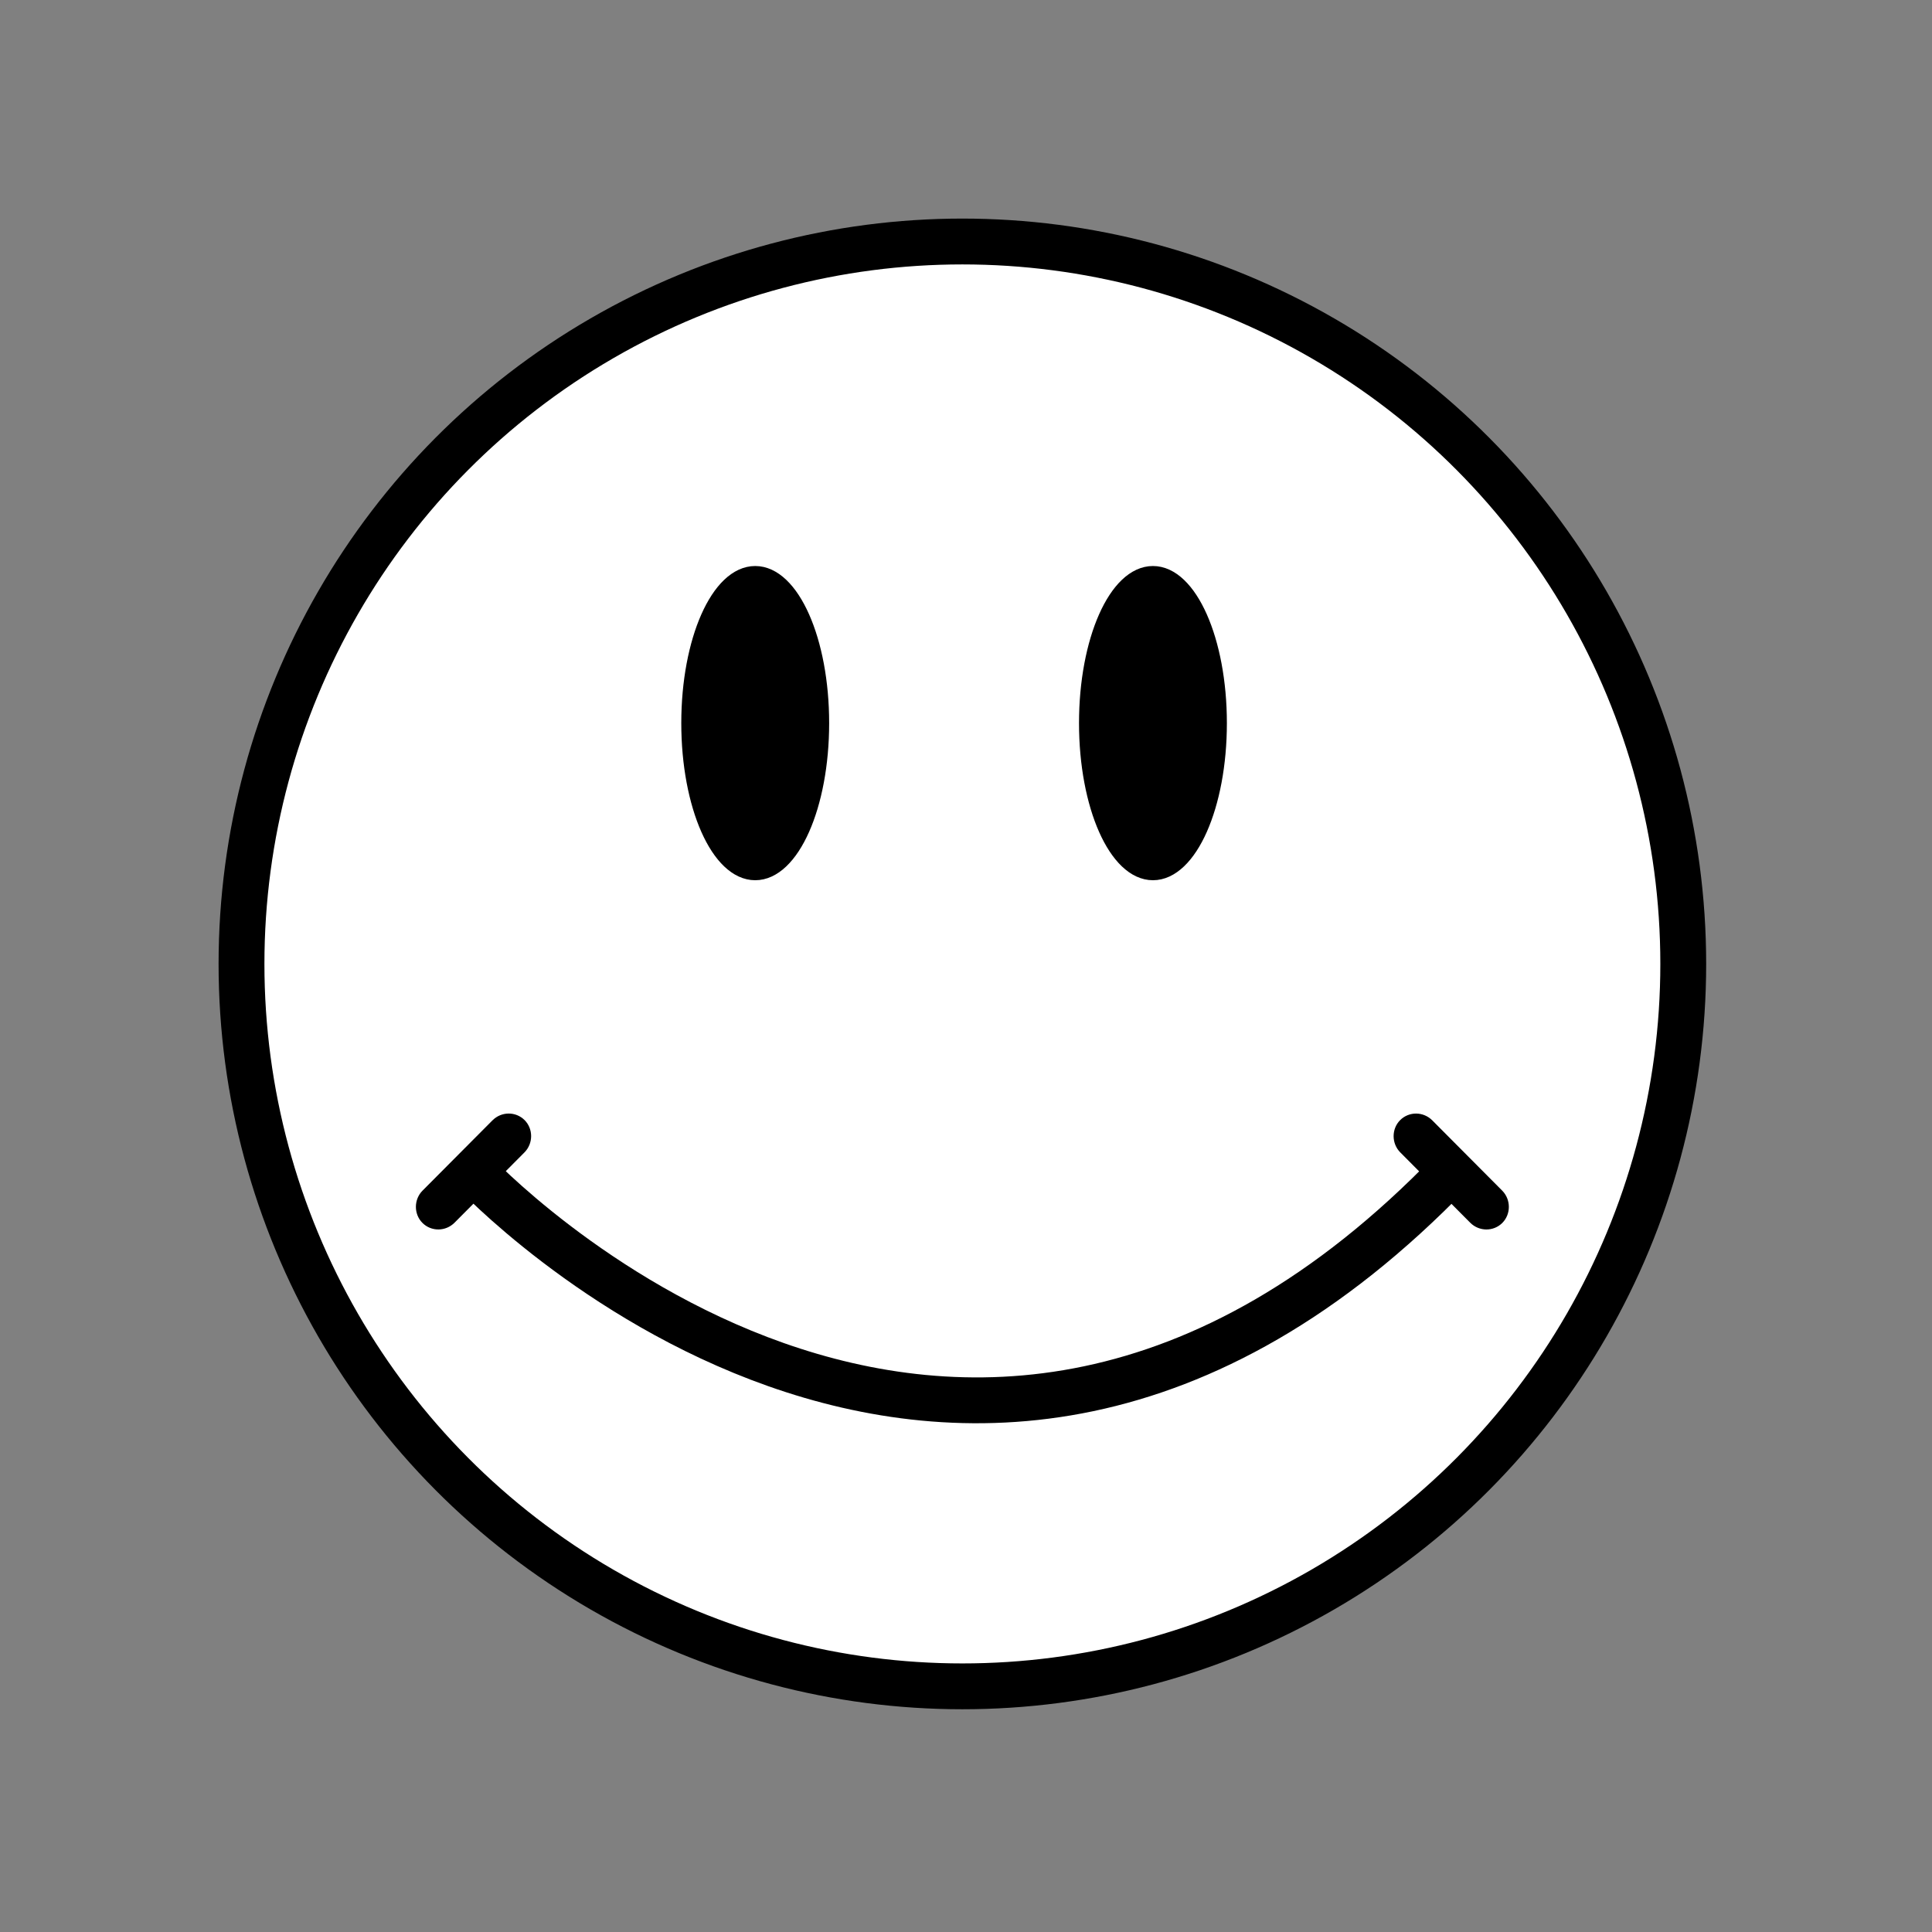
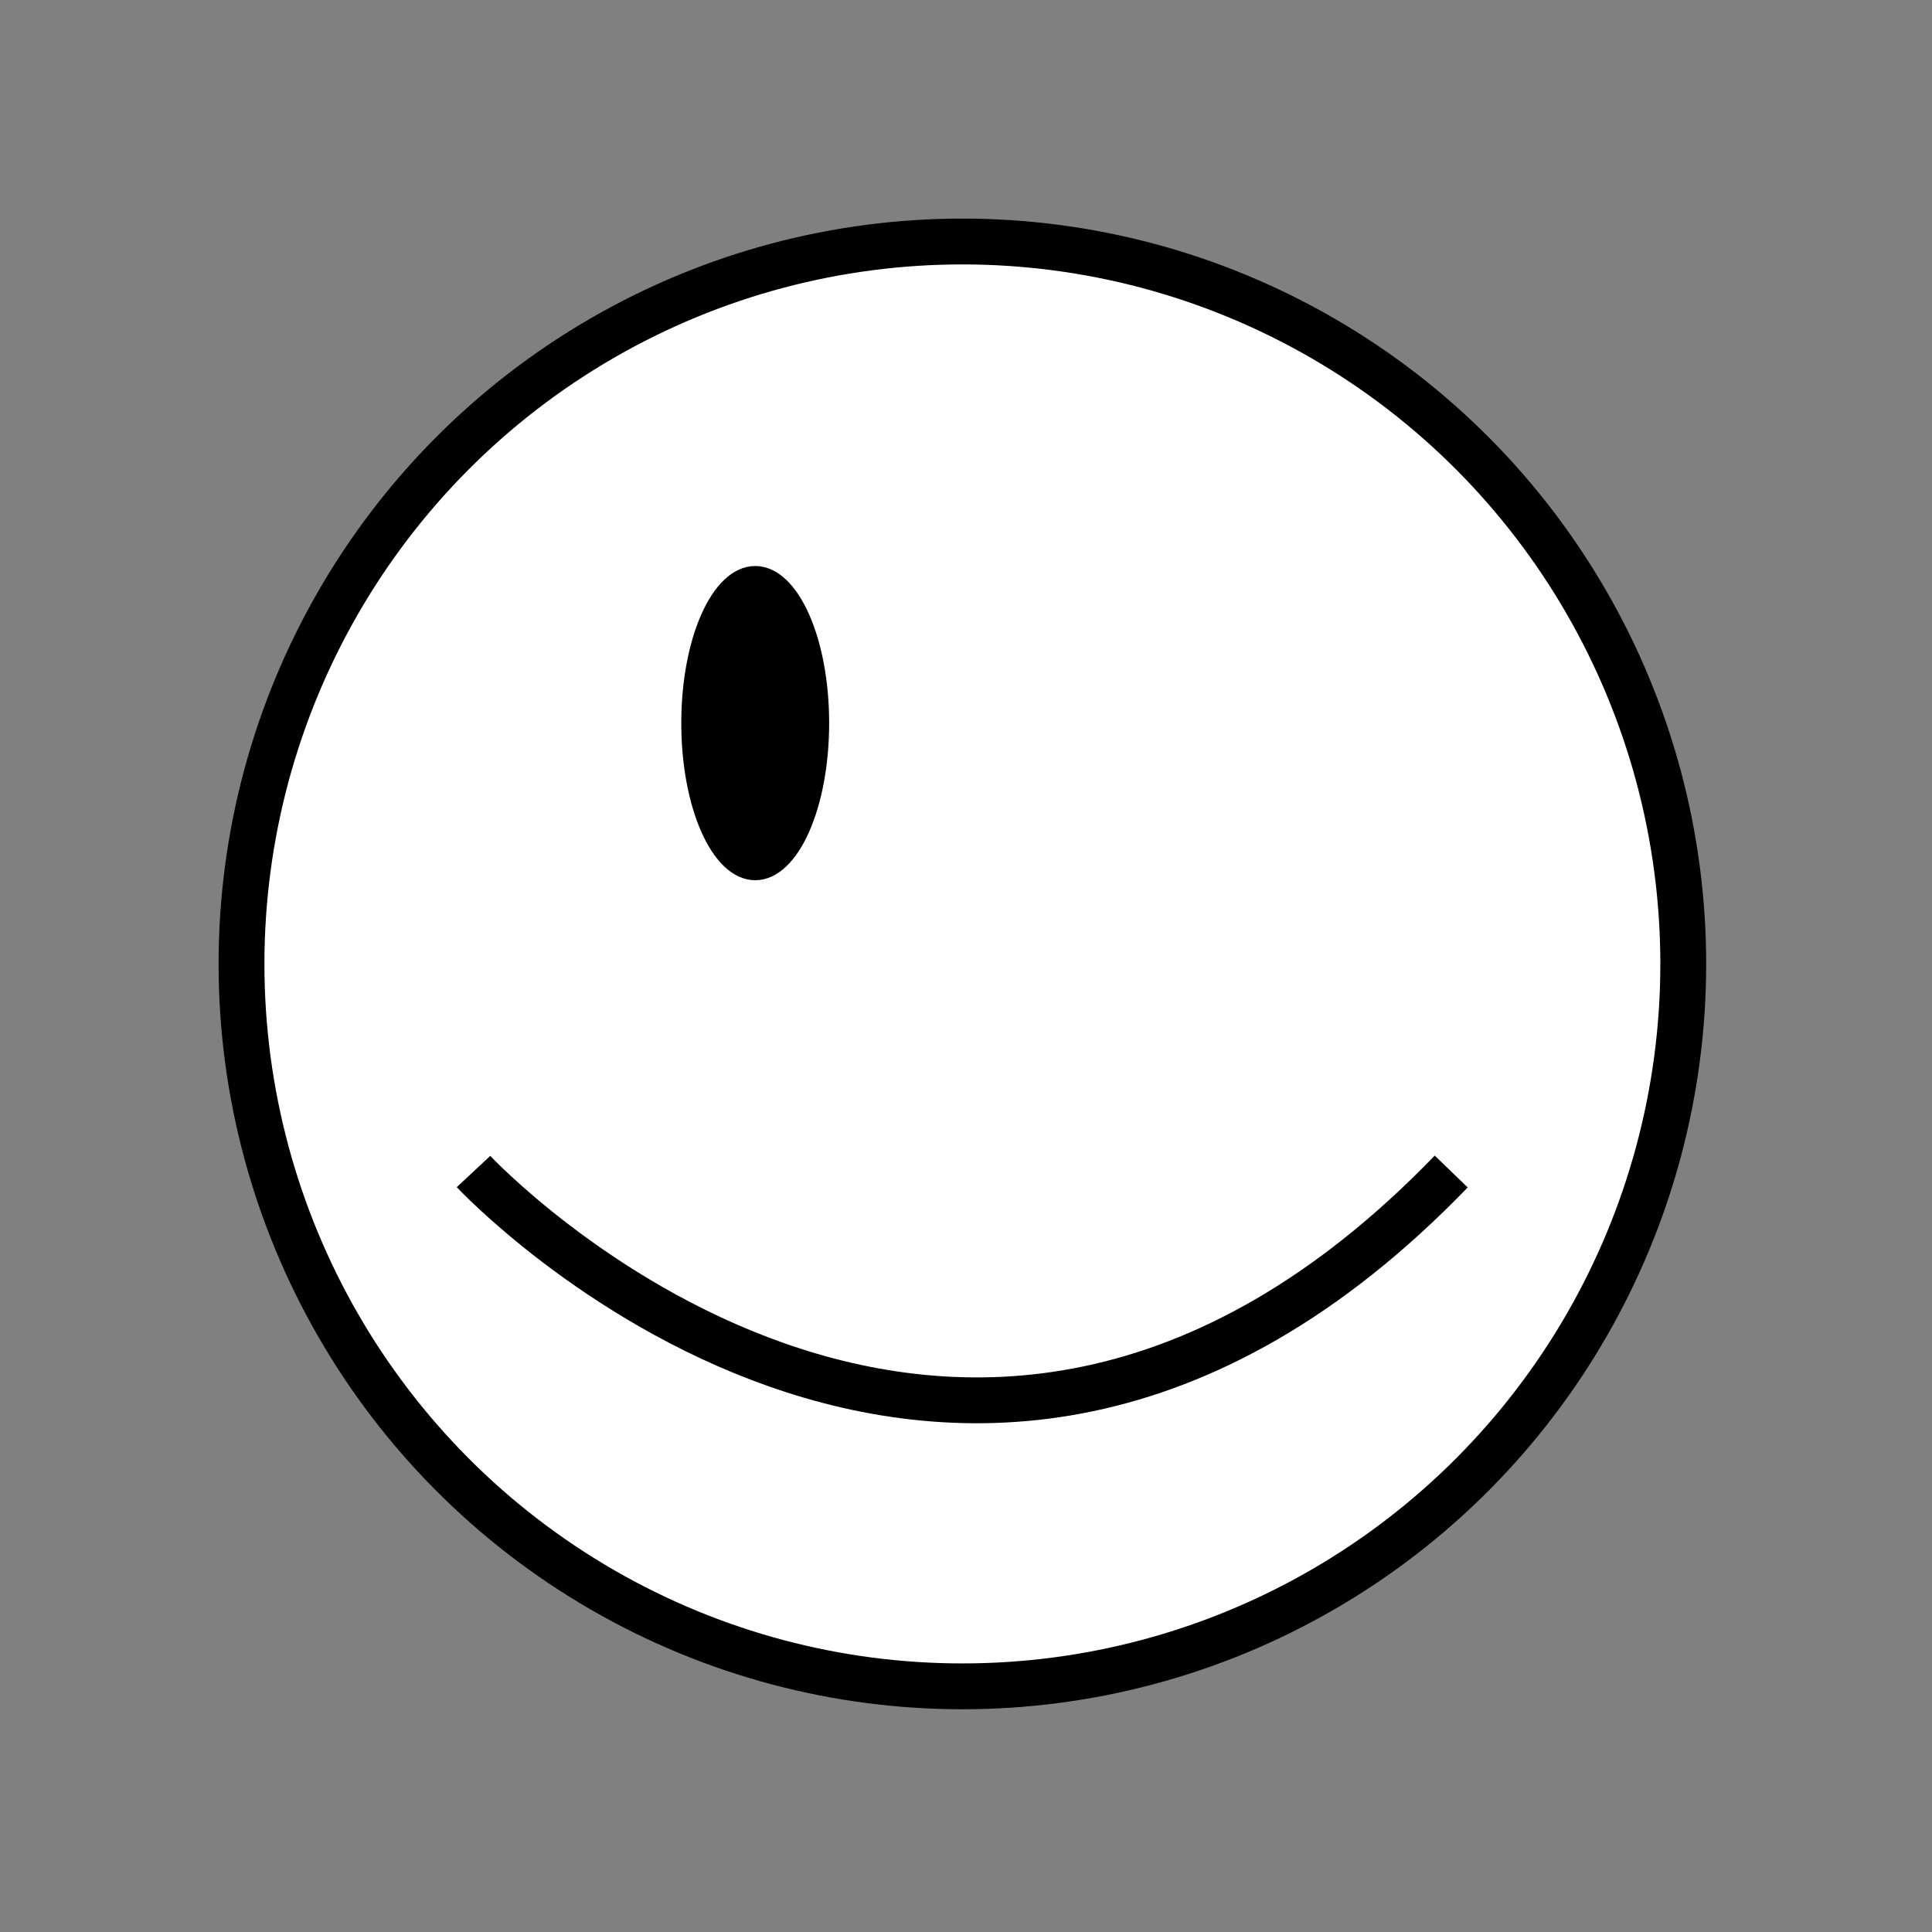
<svg xmlns="http://www.w3.org/2000/svg" width="80px" height="80px" viewBox="0 0 80 80" version="1.1">
  <rect x="0" y="0" width="80" height="80" fill="#808080" stroke="none" />
  <title>studio</title>
  <g id="studio" stroke="none" stroke-width="1" fill="none" fill-rule="evenodd">
    <g id="smiley" transform="translate(10, 10)" stroke="#000000">
      <ellipse id="face" stroke-width="1.898" fill="#FFFFFF" cx="29.85" cy="29.914" rx="29.85" ry="29.914" />
      <ellipse id="eye-left" stroke-width="0.633" fill="#000000" cx="21.272" cy="19.943" rx="2.745" ry="6.189" />
-       <ellipse id="eye-right" stroke-width="0.633" fill="#000000" cx="37.741" cy="19.943" rx="2.745" ry="6.189" />
      <path d="M9.607,38.51 C9.607,38.51 29.506,59.828 50.092,38.51" id="smile" stroke-width="1.898" />
-       <path d="M47.345,38.503 C47.344,38.125 47.654,37.819 48.039,37.82 L52.142,37.83 C52.527,37.831 52.839,38.15 52.84,38.517 L52.84,38.517 C52.841,38.895 52.531,39.201 52.146,39.2 L48.042,39.189 C47.658,39.188 47.346,38.87 47.345,38.503 L47.345,38.503 Z" id="smileBarRight" stroke-width="0.506" fill="#000000" transform="translate(50.092, 38.51) rotate(45) translate(-50.092, -38.51) " />
-       <path d="M6.859,38.503 C6.858,38.125 7.168,37.819 7.553,37.82 L11.657,37.83 C12.041,37.831 12.353,38.15 12.354,38.517 L12.354,38.517 C12.355,38.895 12.045,39.201 11.66,39.2 L7.557,39.189 C7.172,39.188 6.86,38.87 6.859,38.503 L6.859,38.503 Z" id="smileBarleft" stroke-width="0.506" fill="#000000" transform="translate(9.607, 38.51) scale(-1, 1) rotate(45) translate(-9.607, -38.51) " />
    </g>
  </g>
</svg>